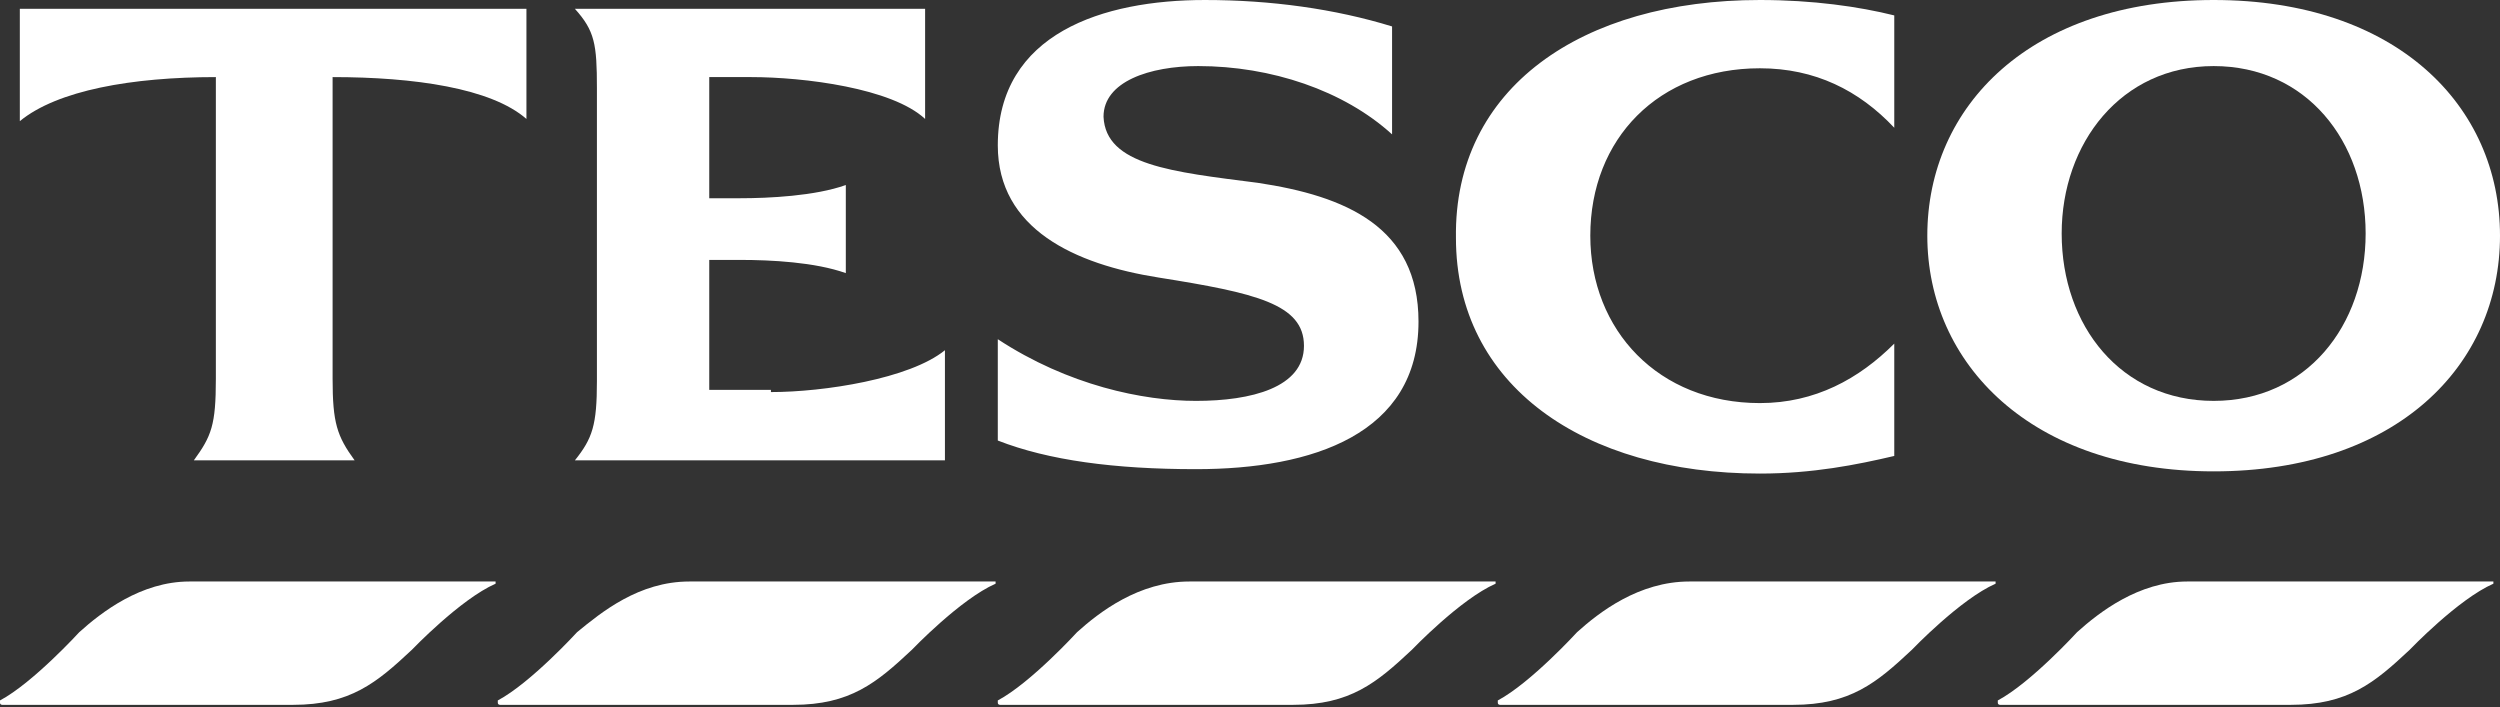
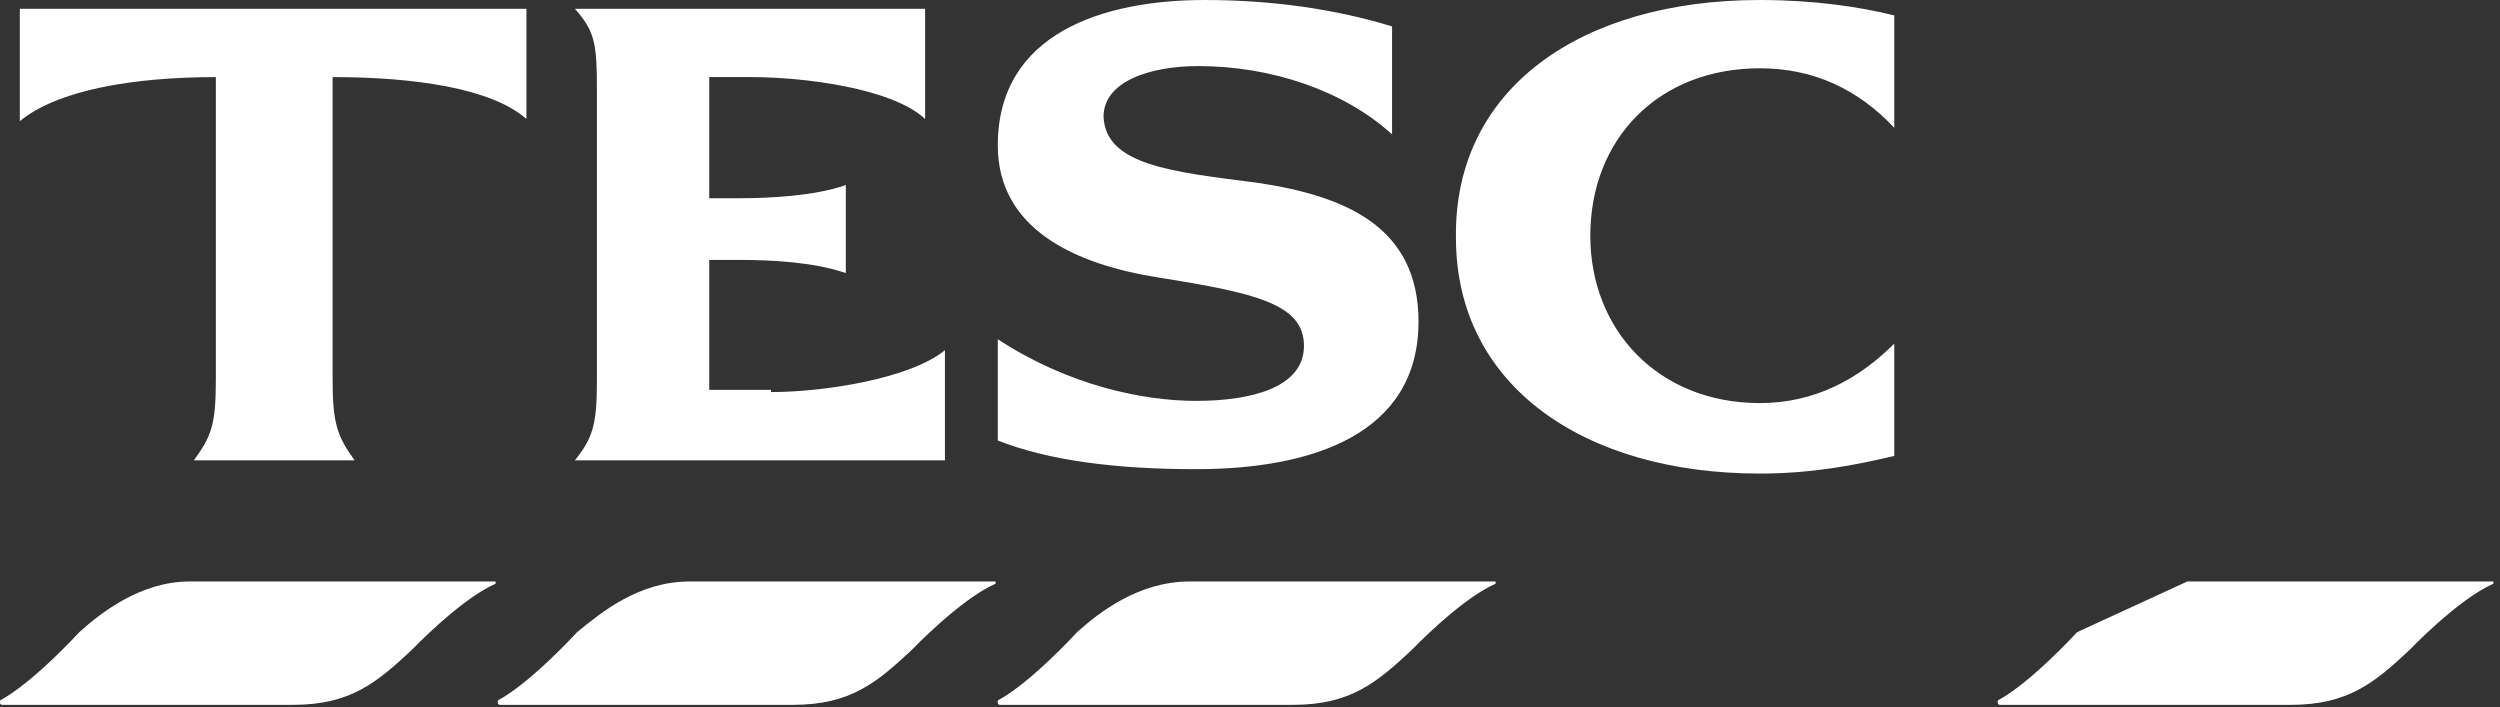
<svg xmlns="http://www.w3.org/2000/svg" version="1.1" id="Vrstva_1" x="0px" y="0px" width="113.5px" height="32.1px" viewBox="0 0 113.5 32.1" style="enable-background:new 0 0 113.5 32.1;" xml:space="preserve">
  <rect x="0" y="0" width="113.5" height="32.1" fill="#333333" stroke="none" />
  <style type="text/css">
	.st0{fill:#FFFFFF;}
</style>
  <g>
    <path class="st0" d="M35,17.8c2.4,0,6.3-0.6,7.9-1.9v5H26.1c0.8-1,1-1.6,1-3.6V4c0-2-0.1-2.6-1-3.6H42v5c-1.5-1.4-5.5-1.9-7.9-1.9   h-1.9V9h1.4c1.3,0,3.4-0.1,4.8-0.6v4c-1.4-0.5-3.4-0.6-4.8-0.6h-1.4v5.9H35 M57.1,8.3c4,0.6,7.3,2,7.3,6.3c0,5.1-4.8,6.7-10.1,6.7   c-3.7,0-6.7-0.4-9-1.3v-4.6c3.2,2.1,6.6,2.8,9,2.8c2.5,0,4.9-0.6,4.9-2.5s-2.2-2.4-6.6-3.1c-3.8-0.6-7.3-2.2-7.3-6   c0-5.1,4.8-6.6,9.4-6.6c3,0,5.9,0.4,8.5,1.2v4.9C61,4.1,57.7,3,54.4,3c-2.2,0-4.3,0.7-4.3,2.3C50.2,7.5,53.2,7.8,57.1,8.3z M79.9,0   c2.4,0,4.5,0.3,6.1,0.7v5.1c-1.6-1.7-3.6-2.7-6.1-2.7c-4.6,0-7.7,3.2-7.7,7.6c0,4.3,3.1,7.6,7.7,7.6c2.5,0,4.5-1.1,6.1-2.7v5.1   c-1.7,0.4-3.7,0.8-6.1,0.8c-8,0-13.8-4-13.8-10.7C66,4,71.8,0,79.9,0z" />
-     <path class="st0" d="M100.5,0c-8.3,0-13,4.8-13,10.7c0,5.8,4.7,10.7,13,10.7s13-4.8,13-10.7S108.8,0,100.5,0 M100.5,18.2   c-4.2,0-6.9-3.4-6.9-7.6c0-4.1,2.7-7.6,6.9-7.6c4.2,0,6.9,3.4,6.9,7.6S104.7,18.2,100.5,18.2z" />
-     <path class="st0" d="M99.3,26.4h13.9l0,0l0,0l0,0v0.1l0,0l0,0c-1.6,0.7-3.8,3-3.8,3c-1.6,1.5-2.8,2.5-5.4,2.5H90.8   c0,0-0.1,0-0.1-0.1l0,0c0,0,0,0,0-0.1l0,0c1.5-0.8,3.6-3.1,3.6-3.1C95.3,27.8,97.1,26.4,99.3,26.4" />
-     <path class="st0" d="M76.7,26.4h13.9l0,0l0,0l0,0v0.1l0,0l0,0c-1.6,0.7-3.8,3-3.8,3C85.2,31,84,32,81.4,32H68.1c0,0-0.1,0-0.1-0.1   l0,0c0,0,0,0,0-0.1l0,0c1.5-0.8,3.6-3.1,3.6-3.1C72.6,27.8,74.4,26.4,76.7,26.4" />
+     <path class="st0" d="M99.3,26.4h13.9l0,0l0,0l0,0v0.1l0,0l0,0c-1.6,0.7-3.8,3-3.8,3c-1.6,1.5-2.8,2.5-5.4,2.5H90.8   c0,0-0.1,0-0.1-0.1l0,0c0,0,0,0,0-0.1l0,0c1.5-0.8,3.6-3.1,3.6-3.1" />
    <path class="st0" d="M54,26.4h13.9l0,0l0,0l0,0v0.1l0,0l0,0c-1.6,0.7-3.8,3-3.8,3C62.5,31,61.3,32,58.7,32H45.4c0,0-0.1,0-0.1-0.1   l0,0c0,0,0,0,0-0.1l0,0c1.5-0.8,3.6-3.1,3.6-3.1C49.9,27.8,51.7,26.4,54,26.4" />
    <path class="st0" d="M31.3,26.4h13.9l0,0l0,0l0,0v0.1l0,0l0,0c-1.6,0.7-3.8,3-3.8,3C39.8,31,38.6,32,36,32H22.7c0,0-0.1,0-0.1-0.1   l0,0c0,0,0,0,0-0.1l0,0c1.5-0.8,3.6-3.1,3.6-3.1C27.3,27.8,29,26.4,31.3,26.4" />
    <path class="st0" d="M8.6,26.4h13.9l0,0l0,0l0,0v0.1l0,0l0,0c-1.6,0.7-3.8,3-3.8,3C17.1,31,15.9,32,13.3,32H0.1c0,0-0.1,0-0.1-0.1   l0,0c0,0,0,0,0-0.1l0,0c1.5-0.8,3.6-3.1,3.6-3.1C4.6,27.8,6.4,26.4,8.6,26.4" />
    <path class="st0" d="M0.9,0.4h23v5c-1.6-1.4-5.1-1.9-8.8-1.9v13.7c0,2,0.2,2.6,1,3.7H8.8c0.8-1.1,1-1.6,1-3.7V3.5   c-3.8,0-7.2,0.6-8.9,2V0.4" />
  </g>
</svg>